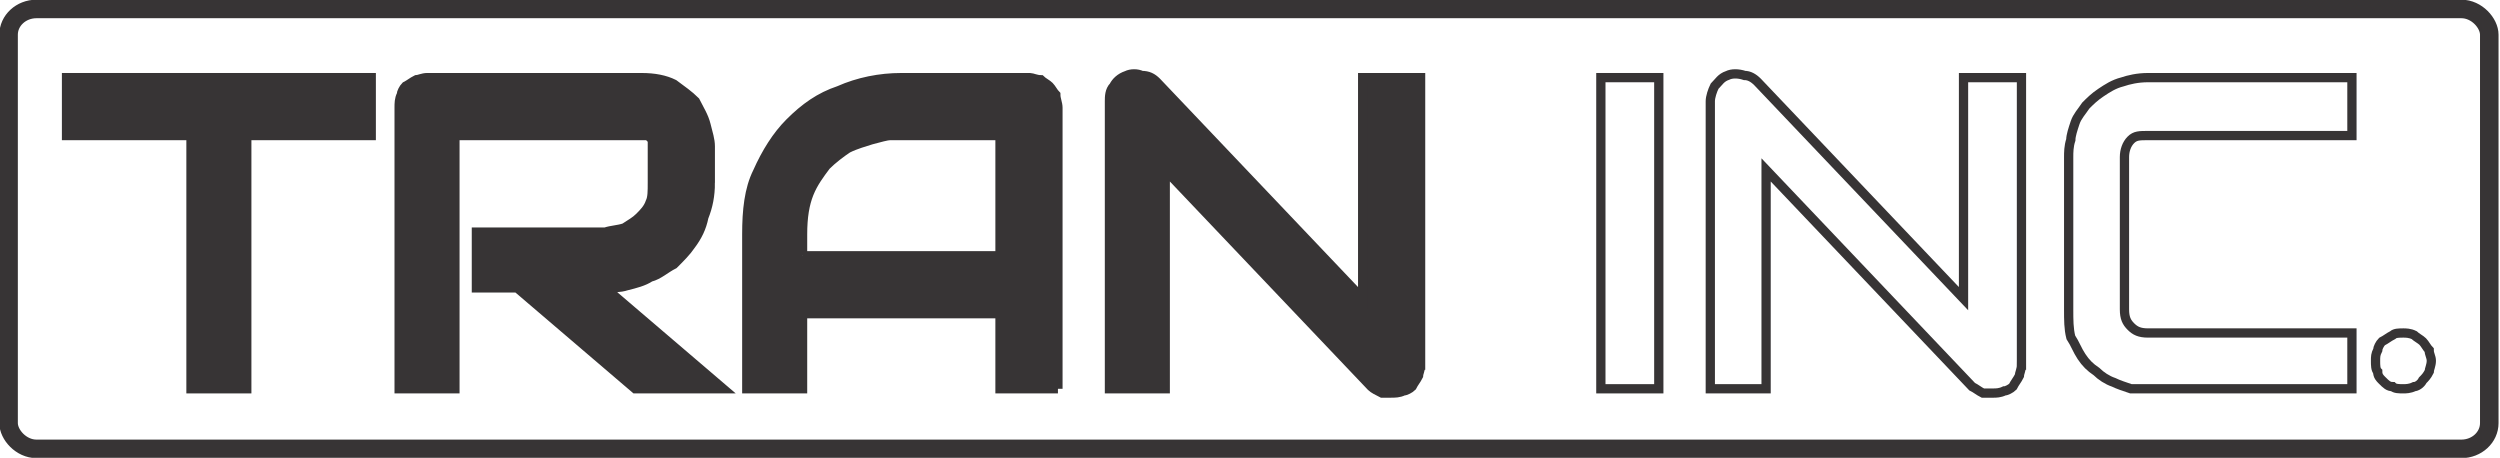
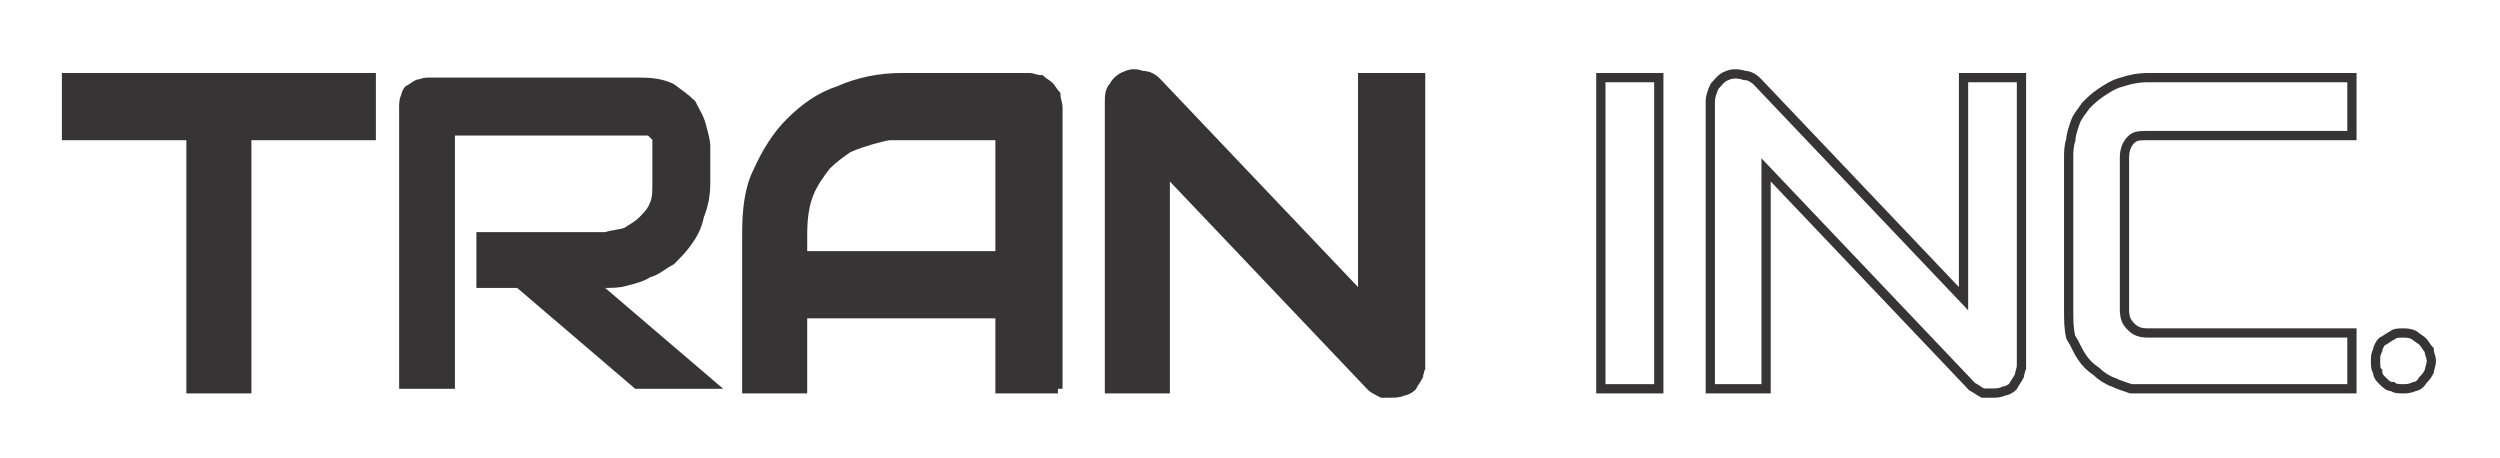
<svg xmlns="http://www.w3.org/2000/svg" xml:space="preserve" width="1.873in" height="0.343in" version="1.1" shape-rendering="geometricPrecision" text-rendering="geometricPrecision" image-rendering="optimizeQuality" fill-rule="evenodd" clip-rule="evenodd" viewBox="0 0 1165 213">
  <g id="Layer_x0020_1">
-     <rect fill="none" stroke="#373435" stroke-width="8.636" x="4" y="4" width="1156" height="205" rx="13" ry="12" />
    <polygon fill="#373435" fill-rule="nonzero" points="173,63 115,63 115,181 89,181 89,63 31,63 31,36 173,36 " />
    <path id="1" fill="#373435" fill-rule="nonzero" d="M331 85c0,6 -1,11 -3,16 -1,5 -3,9 -6,13 -2,3 -5,6 -8,9 -4,2 -7,5 -11,6 -3,2 -7,3 -11,4 -3,1 -7,1 -10,1l55 47 -41 0 -55 -47 -19 0 0 -26 60 0c3,-1 6,-1 9,-2 3,-2 5,-3 7,-5 2,-2 4,-4 5,-7 1,-2 1,-5 1,-9l0 -17c0,-1 0,-2 0,-3 -1,-1 -1,-1 -2,-2 0,0 -1,0 -1,0 -1,0 -2,0 -2,0l-87 0 0 118 -26 0 0 -131c0,-2 0,-4 1,-6 0,-1 1,-3 2,-4 2,-1 3,-2 5,-3 1,0 3,-1 5,-1l100 0c6,0 11,1 15,3 4,3 7,5 10,8 2,4 4,7 5,11 1,4 2,7 2,10l0 17z" />
    <path id="2" fill="#373435" fill-rule="nonzero" d="M493 181l-27 0 0 -35 -92 0 0 35 -26 0 0 -72c0,-11 1,-21 5,-29 4,-9 9,-17 15,-23 7,-7 14,-12 23,-15 9,-4 19,-6 29,-6l60 0c1,0 3,1 5,1 1,1 3,2 4,3 1,1 2,3 3,4 0,2 1,4 1,6l0 131zm-119 -62l92 0 0 -56 -46 0c-1,0 -2,0 -5,0 -2,0 -5,1 -9,2 -3,1 -7,2 -11,4 -3,2 -7,5 -10,8 -3,4 -6,8 -8,13 -2,5 -3,11 -3,19l0 10z" />
    <path id="3" fill="#373435" fill-rule="nonzero" d="M662 170c0,2 -1,4 -1,5 -1,2 -2,3 -3,5 -1,1 -3,2 -4,2 -2,1 -4,1 -6,1 -1,0 -3,0 -4,0 -2,-1 -4,-2 -5,-3l-96 -101 0 102 -26 0 0 -134c0,-2 0,-5 2,-7 1,-2 3,-4 6,-5 2,-1 5,-1 7,0 3,0 5,1 7,3l96 101 0 -103 27 0 0 134z" />
    <polygon id="4" fill="none" fill-rule="nonzero" points="773,181 746,181 746,36 773,36 " />
    <path id="5" fill="none" fill-rule="nonzero" d="M942 170c0,2 -1,4 -1,5 -1,2 -2,3 -3,5 -1,1 -3,2 -4,2 -2,1 -4,1 -5,1 -2,0 -4,0 -5,0 -2,-1 -3,-2 -5,-3l-96 -101 0 102 -26 0 0 -134c0,-2 1,-5 2,-7 2,-2 3,-4 6,-5 2,-1 5,-1 8,0 2,0 4,1 6,3l96 101 0 -103 27 0 0 134z" />
    <path id="6" fill="none" fill-rule="nonzero" d="M1096 181l-95 0c-3,0 -5,0 -8,0 -3,-1 -6,-2 -8,-3 -3,-1 -6,-3 -8,-5 -3,-2 -5,-4 -7,-7 -2,-3 -3,-6 -5,-9 -1,-4 -1,-8 -1,-13l0 -71c0,-2 0,-5 1,-8 0,-2 1,-5 2,-8 1,-3 3,-5 5,-8 2,-2 4,-4 7,-6 3,-2 6,-4 10,-5 3,-1 7,-2 12,-2l95 0 0 27 -95 0c-4,0 -6,0 -8,2 -2,2 -3,5 -3,8l0 71c0,4 1,6 3,8 2,2 4,3 8,3l95 0 0 26z" />
    <path id="7" fill="none" fill-rule="nonzero" d="M1133 168c0,2 -1,4 -1,5 -1,2 -2,3 -3,4 -1,2 -3,3 -4,3 -2,1 -4,1 -5,1 -2,0 -4,0 -5,-1 -2,0 -3,-1 -5,-3 -1,-1 -2,-2 -2,-4 -1,-1 -1,-3 -1,-5 0,-2 0,-3 1,-5 0,-1 1,-3 2,-4 2,-1 3,-2 5,-3 1,-1 3,-1 5,-1 1,0 3,0 5,1 1,1 3,2 4,3 1,1 2,3 3,4 0,2 1,3 1,5z" />
    <polygon id="8" fill="none" fill-rule="nonzero" stroke="#373435" stroke-width="4.317" points="173,63 115,63 115,181 89,181 89,63 31,63 31,36 173,36 " />
-     <path id="9" fill="none" fill-rule="nonzero" stroke="#373435" stroke-width="4.317" d="M331 85c0,6 -1,11 -3,16 -1,5 -3,9 -6,13 -2,3 -5,6 -8,9 -4,2 -7,5 -11,6 -3,2 -7,3 -11,4 -3,1 -7,1 -10,1l55 47 -41 0 -55 -47 -19 0 0 -26 60 0c3,-1 6,-1 9,-2 3,-2 5,-3 7,-5 2,-2 4,-4 5,-7 1,-2 1,-5 1,-9l0 -17c0,-1 0,-2 0,-3 -1,-1 -1,-1 -2,-2 0,0 -1,0 -1,0 -1,0 -2,0 -2,0l-87 0 0 118 -26 0 0 -131c0,-2 0,-4 1,-6 0,-1 1,-3 2,-4 2,-1 3,-2 5,-3 1,0 3,-1 5,-1l100 0c6,0 11,1 15,3 4,3 7,5 10,8 2,4 4,7 5,11 1,4 2,7 2,10l0 17z" />
    <path id="10" fill="none" fill-rule="nonzero" stroke="#373435" stroke-width="4.317" d="M493 181l-27 0 0 -35 -92 0 0 35 -26 0 0 -72c0,-11 1,-21 5,-29 4,-9 9,-17 15,-23 7,-7 14,-12 23,-15 9,-4 19,-6 29,-6l60 0c1,0 3,1 5,1 1,1 3,2 4,3 1,1 2,3 3,4 0,2 1,4 1,6l0 131zm-119 -62l92 0 0 -56 -46 0c-1,0 -2,0 -5,0 -2,0 -5,1 -9,2 -3,1 -7,2 -11,4 -3,2 -7,5 -10,8 -3,4 -6,8 -8,13 -2,5 -3,11 -3,19l0 10z" />
    <path id="11" fill="none" fill-rule="nonzero" stroke="#373435" stroke-width="4.317" d="M662 170c0,2 -1,4 -1,5 -1,2 -2,3 -3,5 -1,1 -3,2 -4,2 -2,1 -4,1 -6,1 -1,0 -3,0 -4,0 -2,-1 -4,-2 -5,-3l-96 -101 0 102 -26 0 0 -134c0,-2 0,-5 2,-7 1,-2 3,-4 6,-5 2,-1 5,-1 7,0 3,0 5,1 7,3l96 101 0 -103 27 0 0 134z" />
    <polygon id="12" fill="none" fill-rule="nonzero" stroke="#373435" stroke-width="4.317" points="773,181 746,181 746,36 773,36 " />
    <path id="13" fill="none" fill-rule="nonzero" stroke="#373435" stroke-width="4.317" d="M942 170c0,2 -1,4 -1,5 -1,2 -2,3 -3,5 -1,1 -3,2 -4,2 -2,1 -4,1 -5,1 -2,0 -4,0 -5,0 -2,-1 -3,-2 -5,-3l-96 -101 0 102 -26 0 0 -134c0,-2 1,-5 2,-7 2,-2 3,-4 6,-5 2,-1 5,-1 8,0 2,0 4,1 6,3l96 101 0 -103 27 0 0 134z" />
    <path id="14" fill="none" fill-rule="nonzero" stroke="#373435" stroke-width="4.317" d="M1096 181l-95 0c-3,0 -5,0 -8,0 -3,-1 -6,-2 -8,-3 -3,-1 -6,-3 -8,-5 -3,-2 -5,-4 -7,-7 -2,-3 -3,-6 -5,-9 -1,-4 -1,-8 -1,-13l0 -71c0,-2 0,-5 1,-8 0,-2 1,-5 2,-8 1,-3 3,-5 5,-8 2,-2 4,-4 7,-6 3,-2 6,-4 10,-5 3,-1 7,-2 12,-2l95 0 0 27 -95 0c-4,0 -6,0 -8,2 -2,2 -3,5 -3,8l0 71c0,4 1,6 3,8 2,2 4,3 8,3l95 0 0 26z" />
    <path id="15" fill="none" fill-rule="nonzero" stroke="#373435" stroke-width="4.317" d="M1133 168c0,2 -1,4 -1,5 -1,2 -2,3 -3,4 -1,2 -3,3 -4,3 -2,1 -4,1 -5,1 -2,0 -4,0 -5,-1 -2,0 -3,-1 -5,-3 -1,-1 -2,-2 -2,-4 -1,-1 -1,-3 -1,-5 0,-2 0,-3 1,-5 0,-1 1,-3 2,-4 2,-1 3,-2 5,-3 1,-1 3,-1 5,-1 1,0 3,0 5,1 1,1 3,2 4,3 1,1 2,3 3,4 0,2 1,3 1,5z" />
  </g>
</svg>